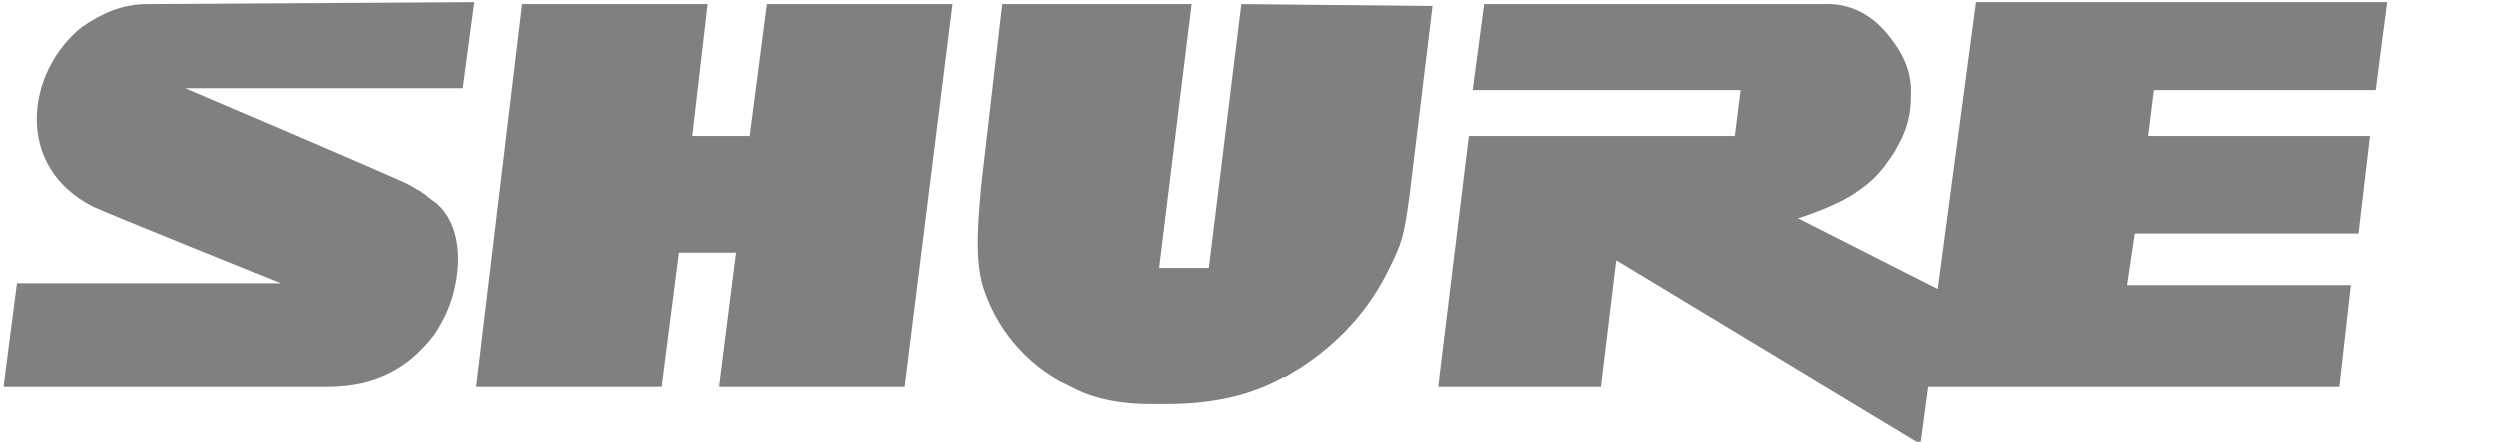
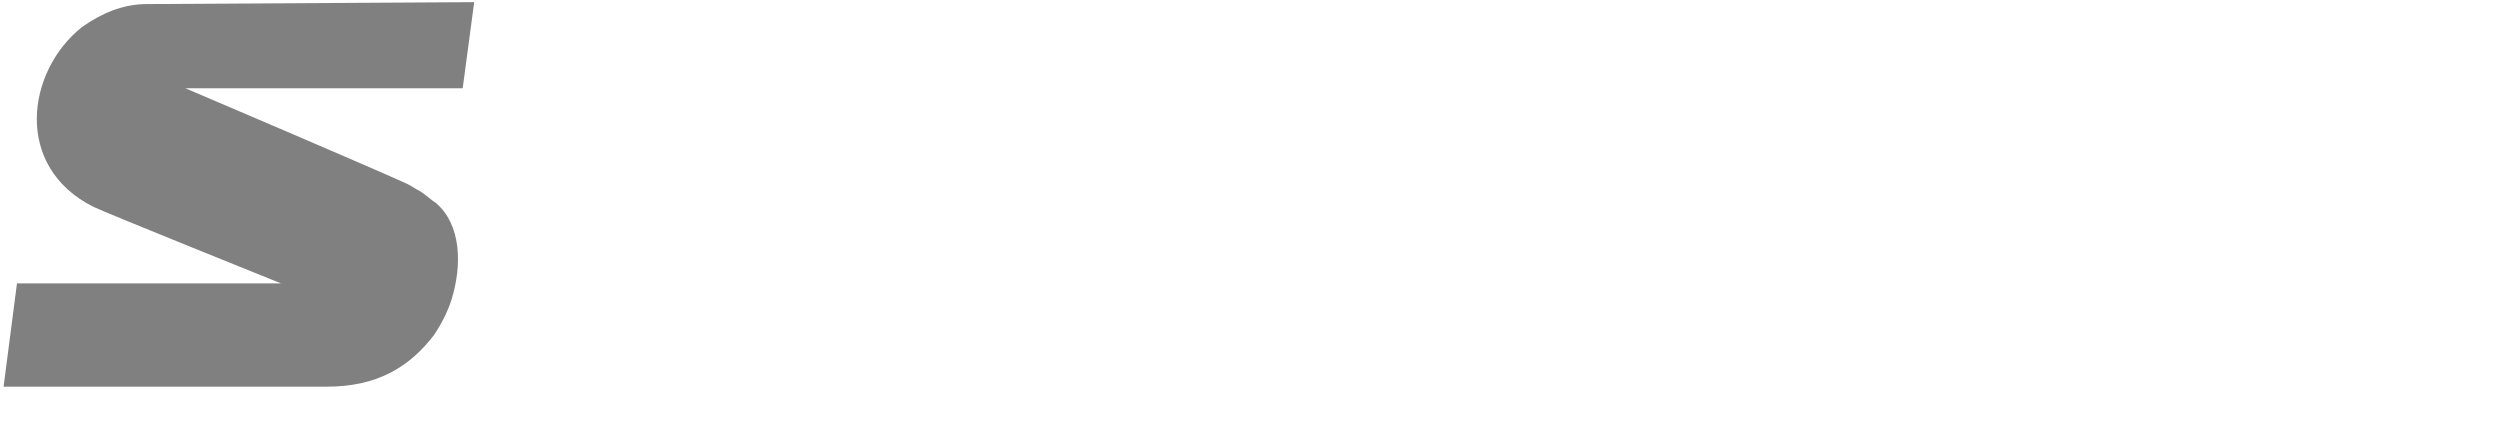
<svg xmlns="http://www.w3.org/2000/svg" width="549px" height="97px" viewBox="0 0 549 97" version="1.1">
  <title>Slice</title>
  <desc>Created with Sketch.</desc>
  <defs />
  <g id="Page-1" stroke="none" stroke-width="1" fill="none" fill-rule="evenodd">
    <g id="Group-2" fill="gray" fill-rule="nonzero">
      <g id="shure_branding_darker">
-         <path d="M272.59,0.894 L265.448,58.867 L254.526,58.867 L261.667,0.894 L220.077,0.894 L215.456,40.803 C215.036,46.264 213.776,56.347 215.876,63.068 C220.918,78.612 233.521,84.073 233.521,84.073 L235.201,84.913 C240.662,87.854 246.964,88.694 252.425,88.694 L256.206,88.694 C266.708,88.694 275.11,86.594 281.832,82.813 L282.252,82.813 C284.353,81.552 297.376,74.831 304.937,59.287 C307.878,53.406 308.298,52.146 309.559,42.903 L314.6,1.314" id="Fill-1" />
-         <polyline id="Fill-2" points="145.3 84.913 145.3 84.913 149.081 55.506 161.684 55.506 161.684 55.086 157.903 84.913 198.652 84.913 209.155 0.894 168.405 0.894 164.624 29.88 152.021 29.88 155.382 0.894 114.633 0.894 104.55 84.913 145.3 84.913" />
-         <path d="M516.247,62.648 L467.096,62.648 L468.776,51.305 L517.928,51.305 L520.448,29.88 L471.717,29.88 L472.977,19.798 L521.708,19.798 L524.229,0.474 L433.908,0.474 L425.506,63.488 L394.839,47.945 C394.839,47.945 403.241,45.424 407.862,42.063 C412.903,38.702 414.583,35.342 415.844,33.661 C417.524,30.721 419.624,27.36 419.624,21.058 C420.044,14.337 416.264,9.716 414.583,7.615 C412.903,5.515 408.282,0.474 400.3,0.894 L325.942,0.894 L323.422,19.798 L382.236,19.798 L380.975,29.88 L322.582,29.88 L315.86,84.913 L351.568,84.913 L354.929,57.187 L421.725,97.516 L423.405,84.913 L513.727,84.913 L516.247,62.648" id="Fill-4" />
        <path d="M32.293,0.894 C26.832,0.894 22.211,2.994 18.01,5.935 C5.827,15.597 2.886,36.602 20.53,45.424 C23.051,46.684 61.7,62.228 61.7,62.228 L3.727,62.228 L0.786,84.913 L71.783,84.913 C82.705,84.913 89.847,80.712 95.308,73.571 C96.989,71.05 98.249,68.529 99.089,66.009 C101.61,58.027 101.189,49.205 95.728,44.584 C94.468,43.744 93.628,42.903 92.367,42.063 C91.527,41.643 90.267,40.803 89.427,40.383 C80.184,36.182 40.695,19.378 40.695,19.378 L101.61,19.378 L104.13,0.473 L32.293,0.894" id="Fill-5" />
      </g>
    </g>
  </g>
</svg>